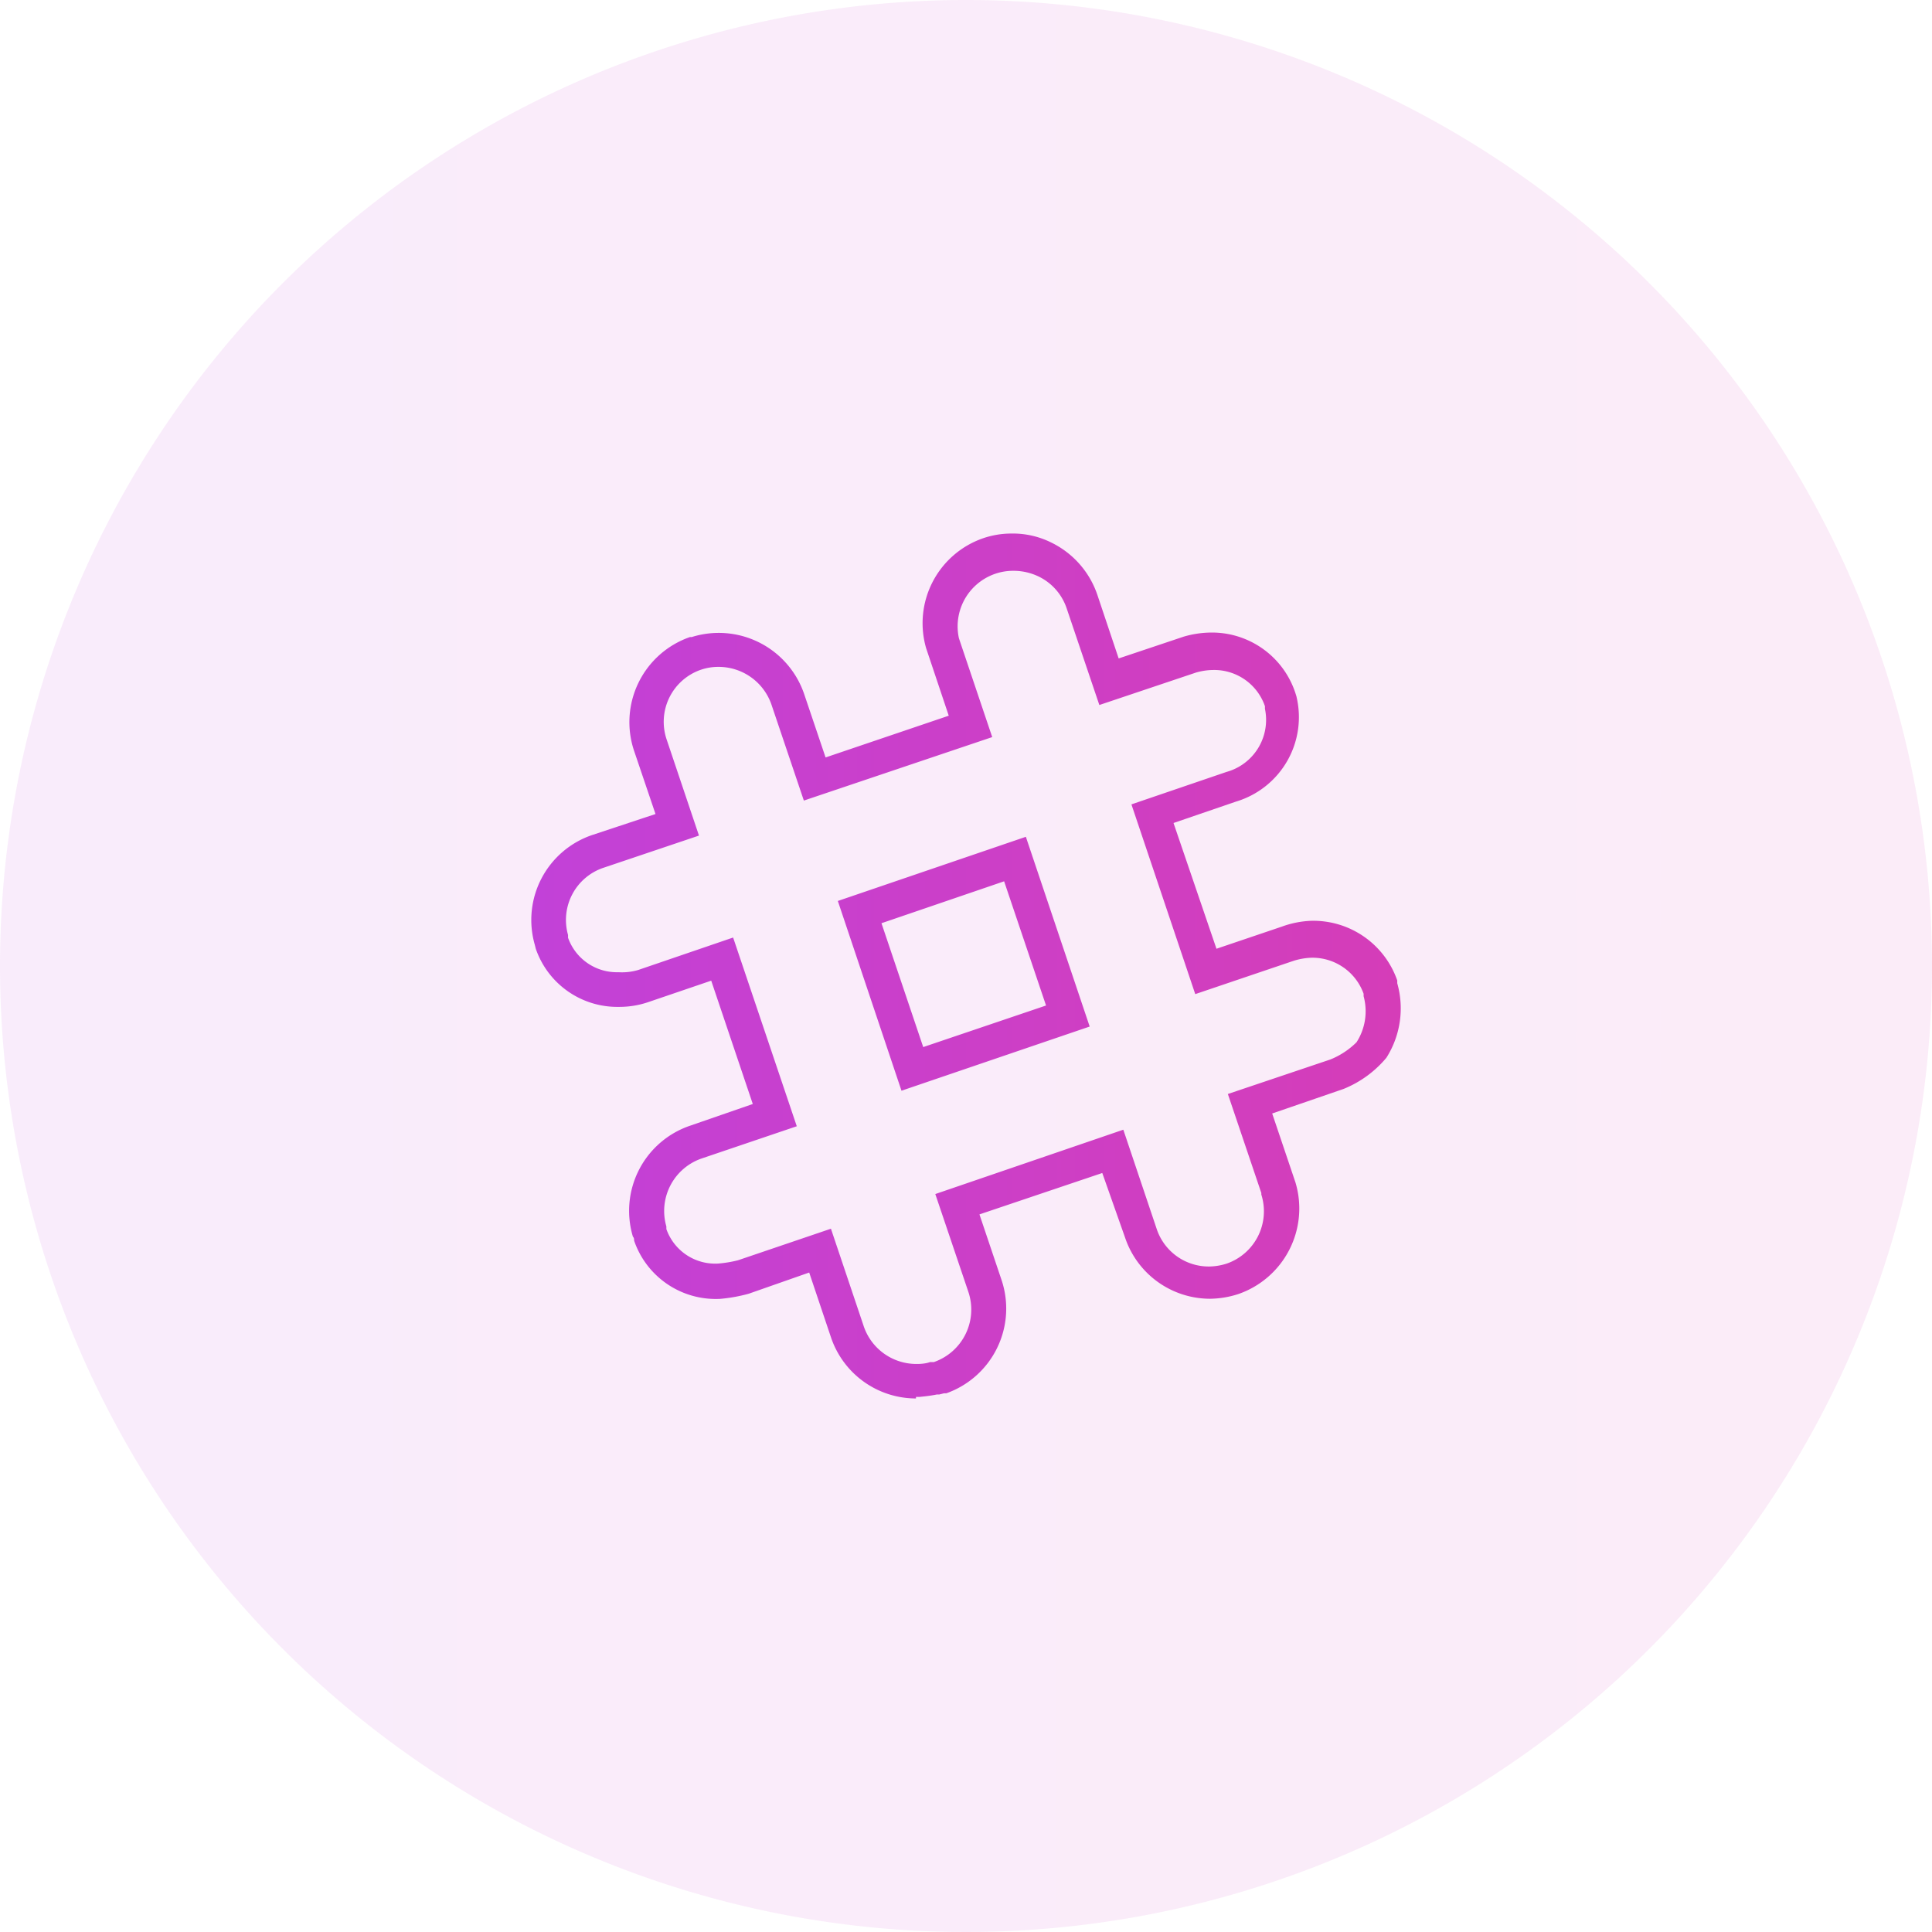
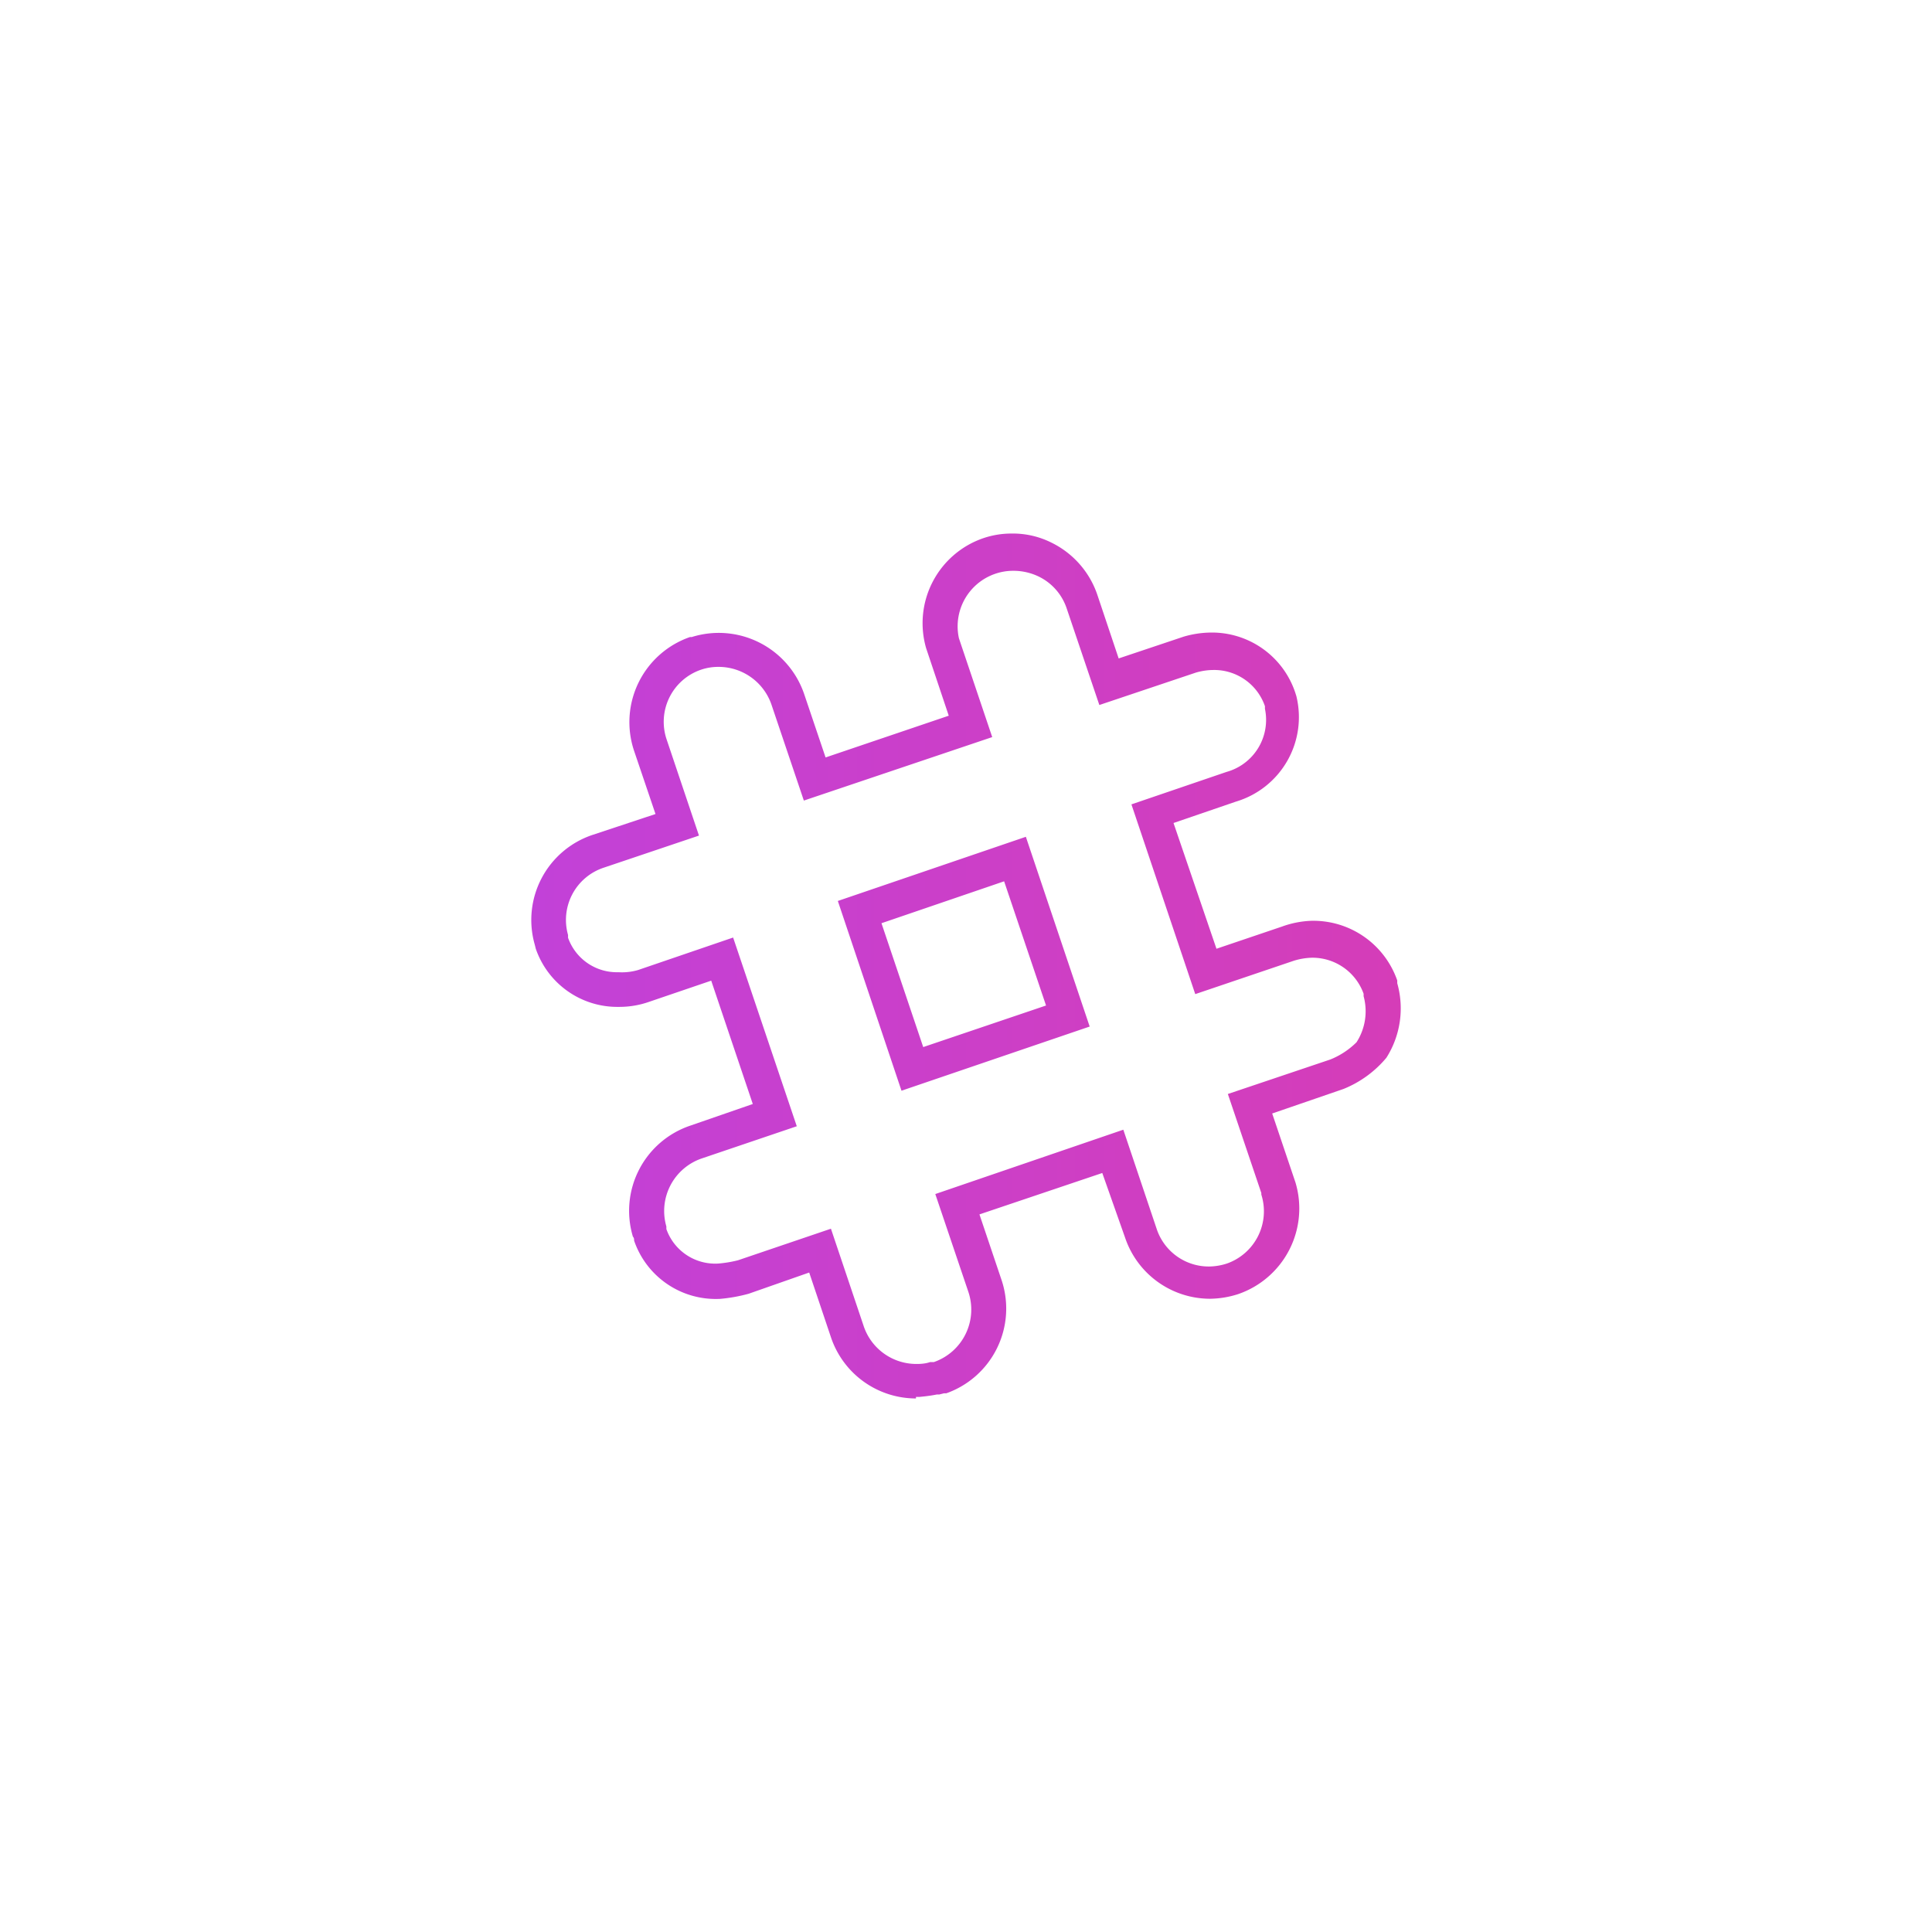
<svg xmlns="http://www.w3.org/2000/svg" xmlns:xlink="http://www.w3.org/1999/xlink" id="ICONS" viewBox="0 0 112 112">
  <defs>
    <style>.cls-1{opacity:0.1;}.cls-2{fill:url(#Dégradé_sans_nom_3);}.cls-3{fill:url(#Dégradé_sans_nom_3-2);}</style>
    <linearGradient id="Dégradé_sans_nom_3" y1="56" x2="112" y2="56" gradientUnits="userSpaceOnUse">
      <stop offset="0" stop-color="#c241d8" />
      <stop offset="1" stop-color="#d53db8" />
    </linearGradient>
    <linearGradient id="Dégradé_sans_nom_3-2" x1="30.78" x2="81.21" xlink:href="#Dégradé_sans_nom_3" />
  </defs>
  <title>Large_Slack</title>
  <g class="cls-1">
-     <path class="cls-2" d="M56,0a56,56,0,1,0,56,56A56,56,0,0,0,56,0Z" />
-   </g>
+     </g>
  <path class="cls-3" d="M53.1,81.07a5.2,5.2,0,0,1-4.93-3.55l-1.26-3.75L43.4,75a9.3,9.3,0,0,1-1.69.3h-.05a5,5,0,0,1-4.9-3.38c0-.08,0-.16-.07-.23A5.21,5.21,0,0,1,40,65.26L43.64,64l-2.41-7.15-3.61,1.23a5.19,5.19,0,0,1-1.7.29h-.05A5,5,0,0,1,31.06,55L31,54.76a5.2,5.2,0,0,1,3.35-6.36L38,47.19l-1.24-3.66A5.22,5.22,0,0,1,40,36.93l.1,0a5.23,5.23,0,0,1,6.52,3.31l1.24,3.67L55,41.49l-1.31-3.91A5.21,5.21,0,0,1,57,31.2a5.07,5.07,0,0,1,1.63-.27,5,5,0,0,1,2.35.54,5.24,5.24,0,0,1,2.63,3l1.24,3.7,3.76-1.26a5.8,5.8,0,0,1,1.56-.24h0a5.09,5.09,0,0,1,4.92,3.49l.06.19a5.11,5.11,0,0,1-3.5,6.12l-3.62,1.24L70.52,55l3.81-1.29A5.57,5.57,0,0,1,76,53.38a5.15,5.15,0,0,1,5,3.46L81,57a5.34,5.34,0,0,1-.63,4.32,6.31,6.31,0,0,1-2.49,1.81l-4.13,1.42,1.35,4a5.25,5.25,0,0,1-3.32,6.47,5.5,5.5,0,0,1-1.62.27h0a5.2,5.2,0,0,1-4.94-3.55L63.9,68,56.78,70.4l1.28,3.8a5.21,5.21,0,0,1-3.2,6.57l-.13,0-.28.07-.14,0c-.38.08-.81.12-1,.14H53.1Zm-4.93-9.84,1.9,5.65a3.22,3.22,0,0,0,3.07,2.19c.12,0,.48,0,.78-.11l.09,0,.13,0,0,0a3.22,3.22,0,0,0,2-4.06l-1.92-5.68,10.9-3.73,1.93,5.74a3.18,3.18,0,0,0,3.07,2.19,3.45,3.45,0,0,0,1-.17,3.21,3.21,0,0,0,2-4l0-.09-1.94-5.74,5.94-2a4.57,4.57,0,0,0,1.52-1,3.32,3.32,0,0,0,.41-2.67l0-.14a3.15,3.15,0,0,0-3-2.09h0a3.86,3.86,0,0,0-1.06.18l-5.7,1.93-3.7-11,5.51-1.88a3.13,3.13,0,0,0,2.23-3.66l0-.15a3.11,3.11,0,0,0-3-2.1h0a3.71,3.71,0,0,0-1,.15l-5.6,1.88-1.89-5.59a3.17,3.17,0,0,0-1.61-1.85,3.36,3.36,0,0,0-1.46-.34A3.22,3.22,0,0,0,55.59,37l.06.18,1.87,5.55L46.6,46.41l-1.88-5.57a3.24,3.24,0,0,0-3.07-2.18,3.08,3.08,0,0,0-1,.16h0a3.19,3.19,0,0,0-2,4.06l1.87,5.56L35,50.3a3.19,3.19,0,0,0-2.07,3.9l0,.16a3,3,0,0,0,2.92,2h0A3.31,3.31,0,0,0,37,56.23l5.5-1.88,3.69,10.94-5.49,1.86a3.22,3.22,0,0,0-2.07,3.95l0,.15a3,3,0,0,0,3,2,7.08,7.08,0,0,0,1.15-.19Zm4.09-8-3.69-11,10.9-3.72,3.7,11ZM51.1,53.52l2.42,7.18,7.12-2.41-2.43-7.2Z" />
</svg>